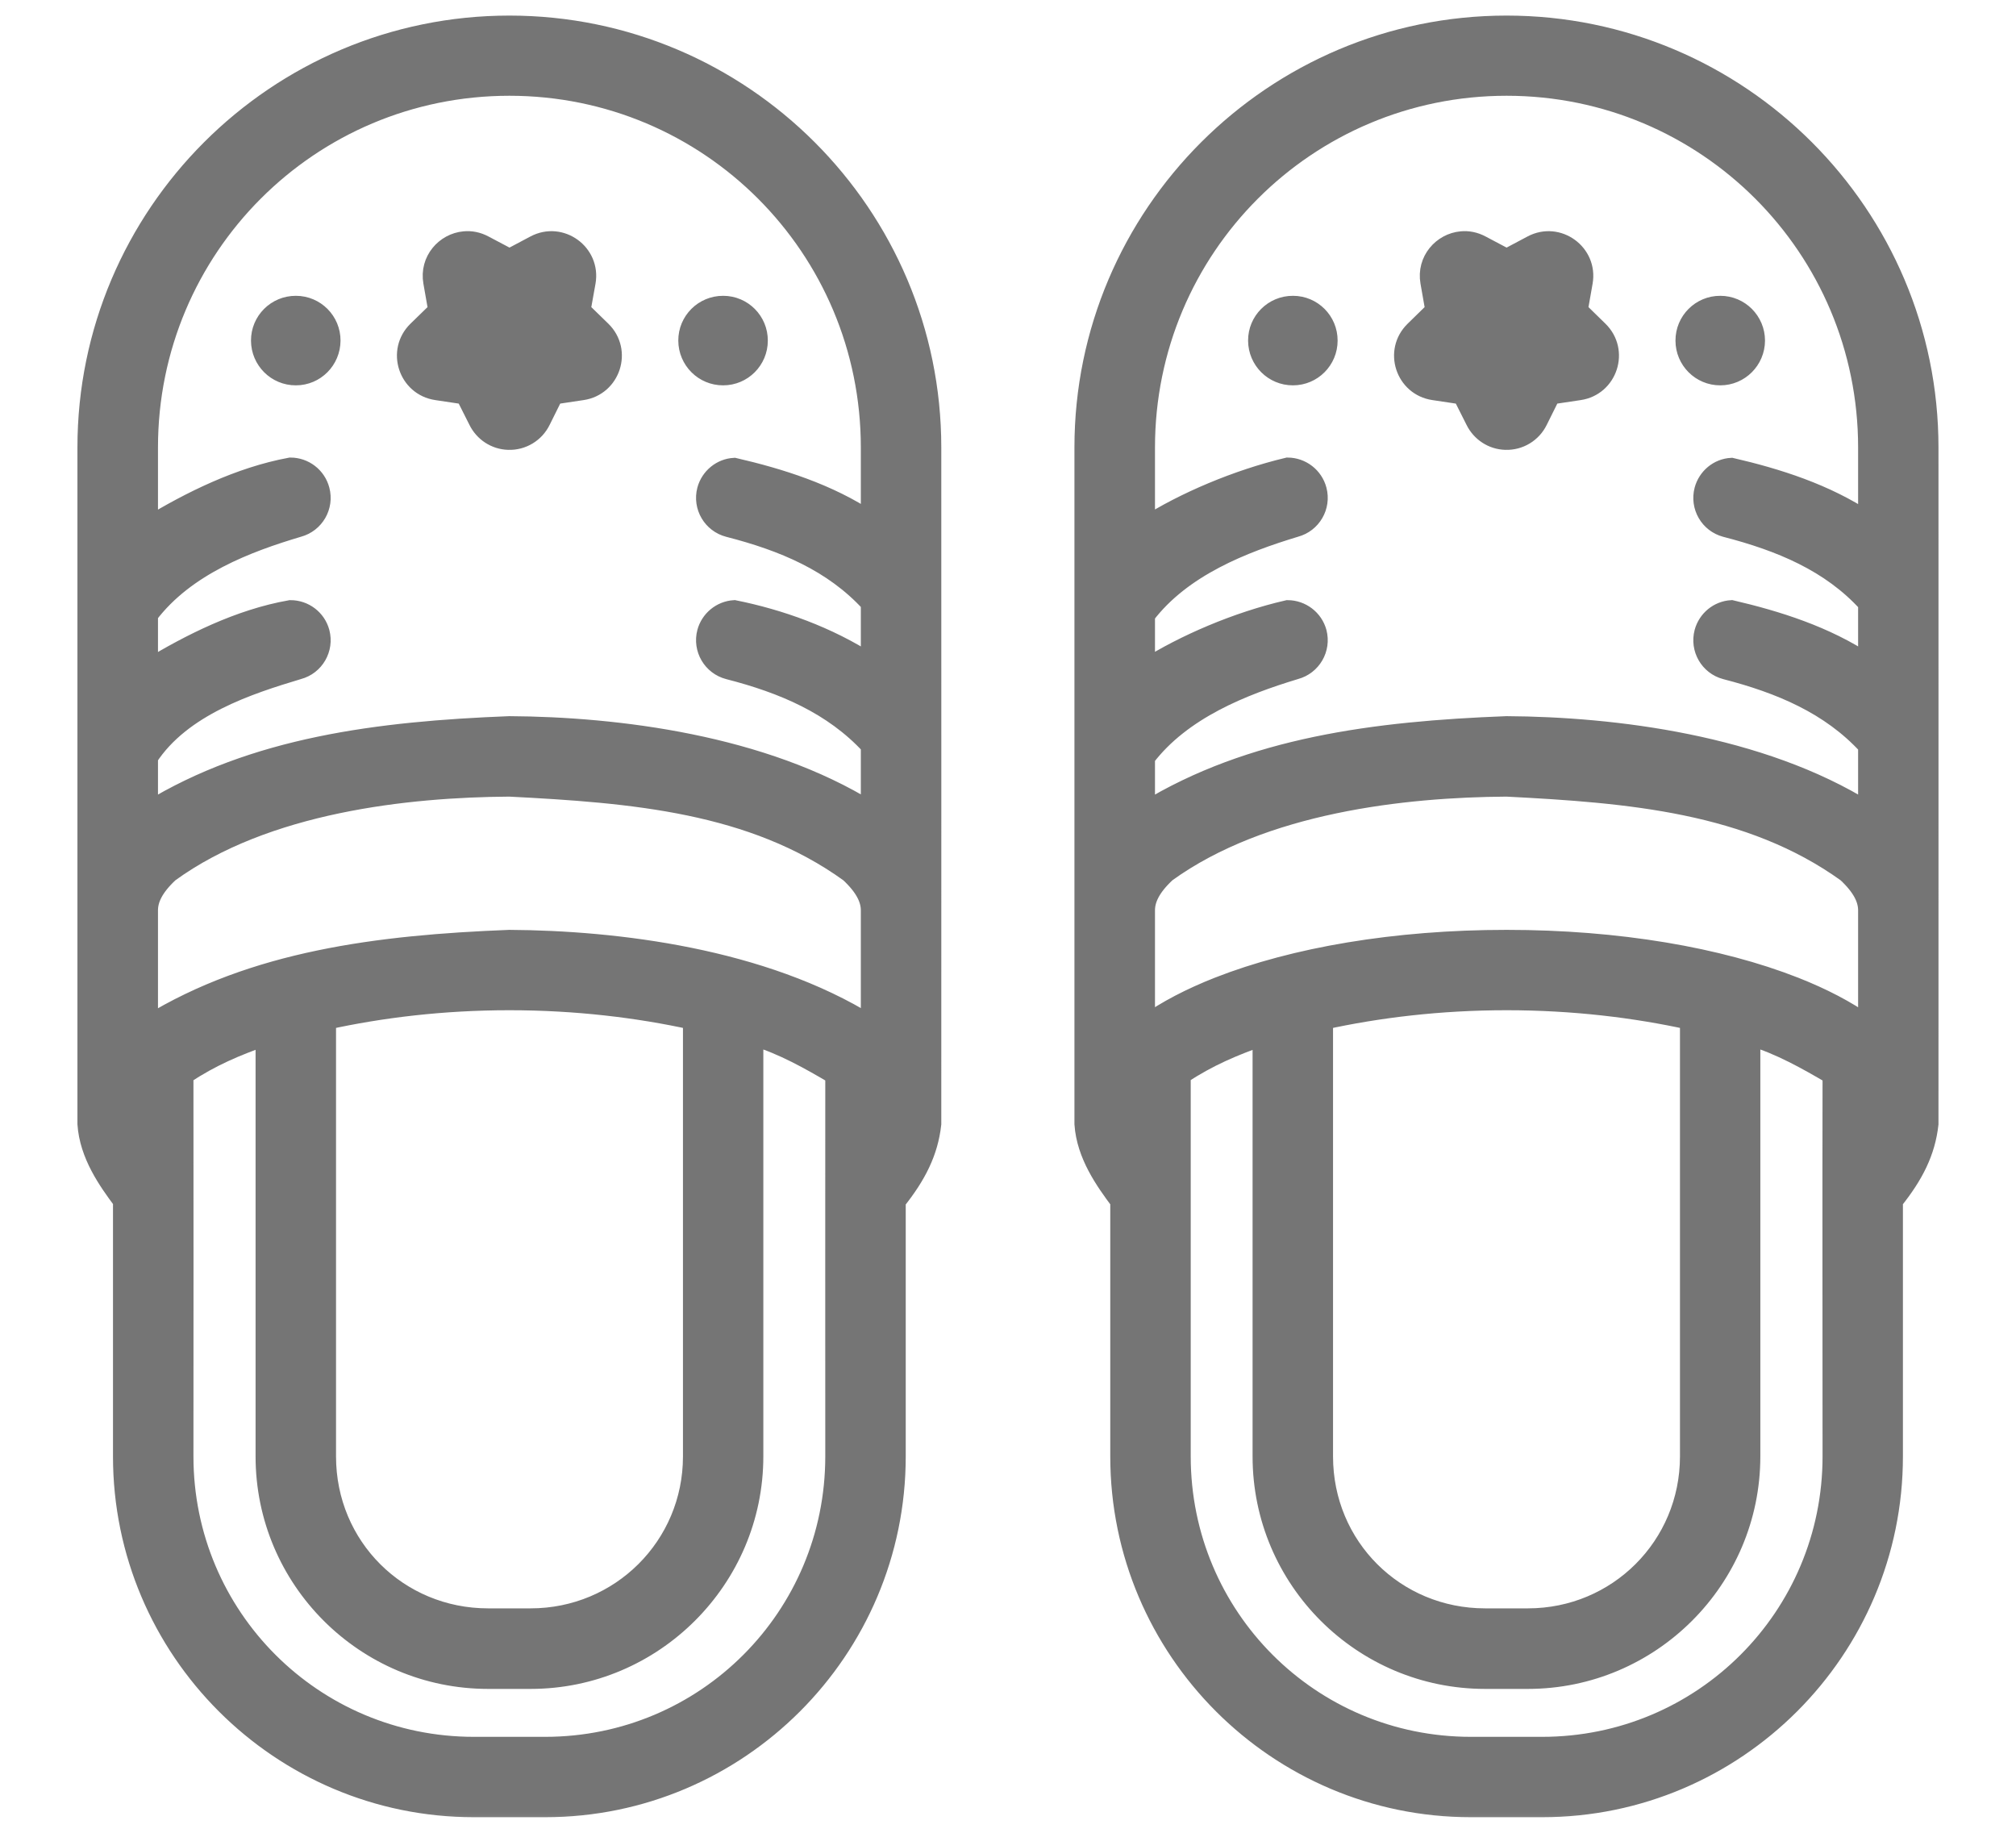
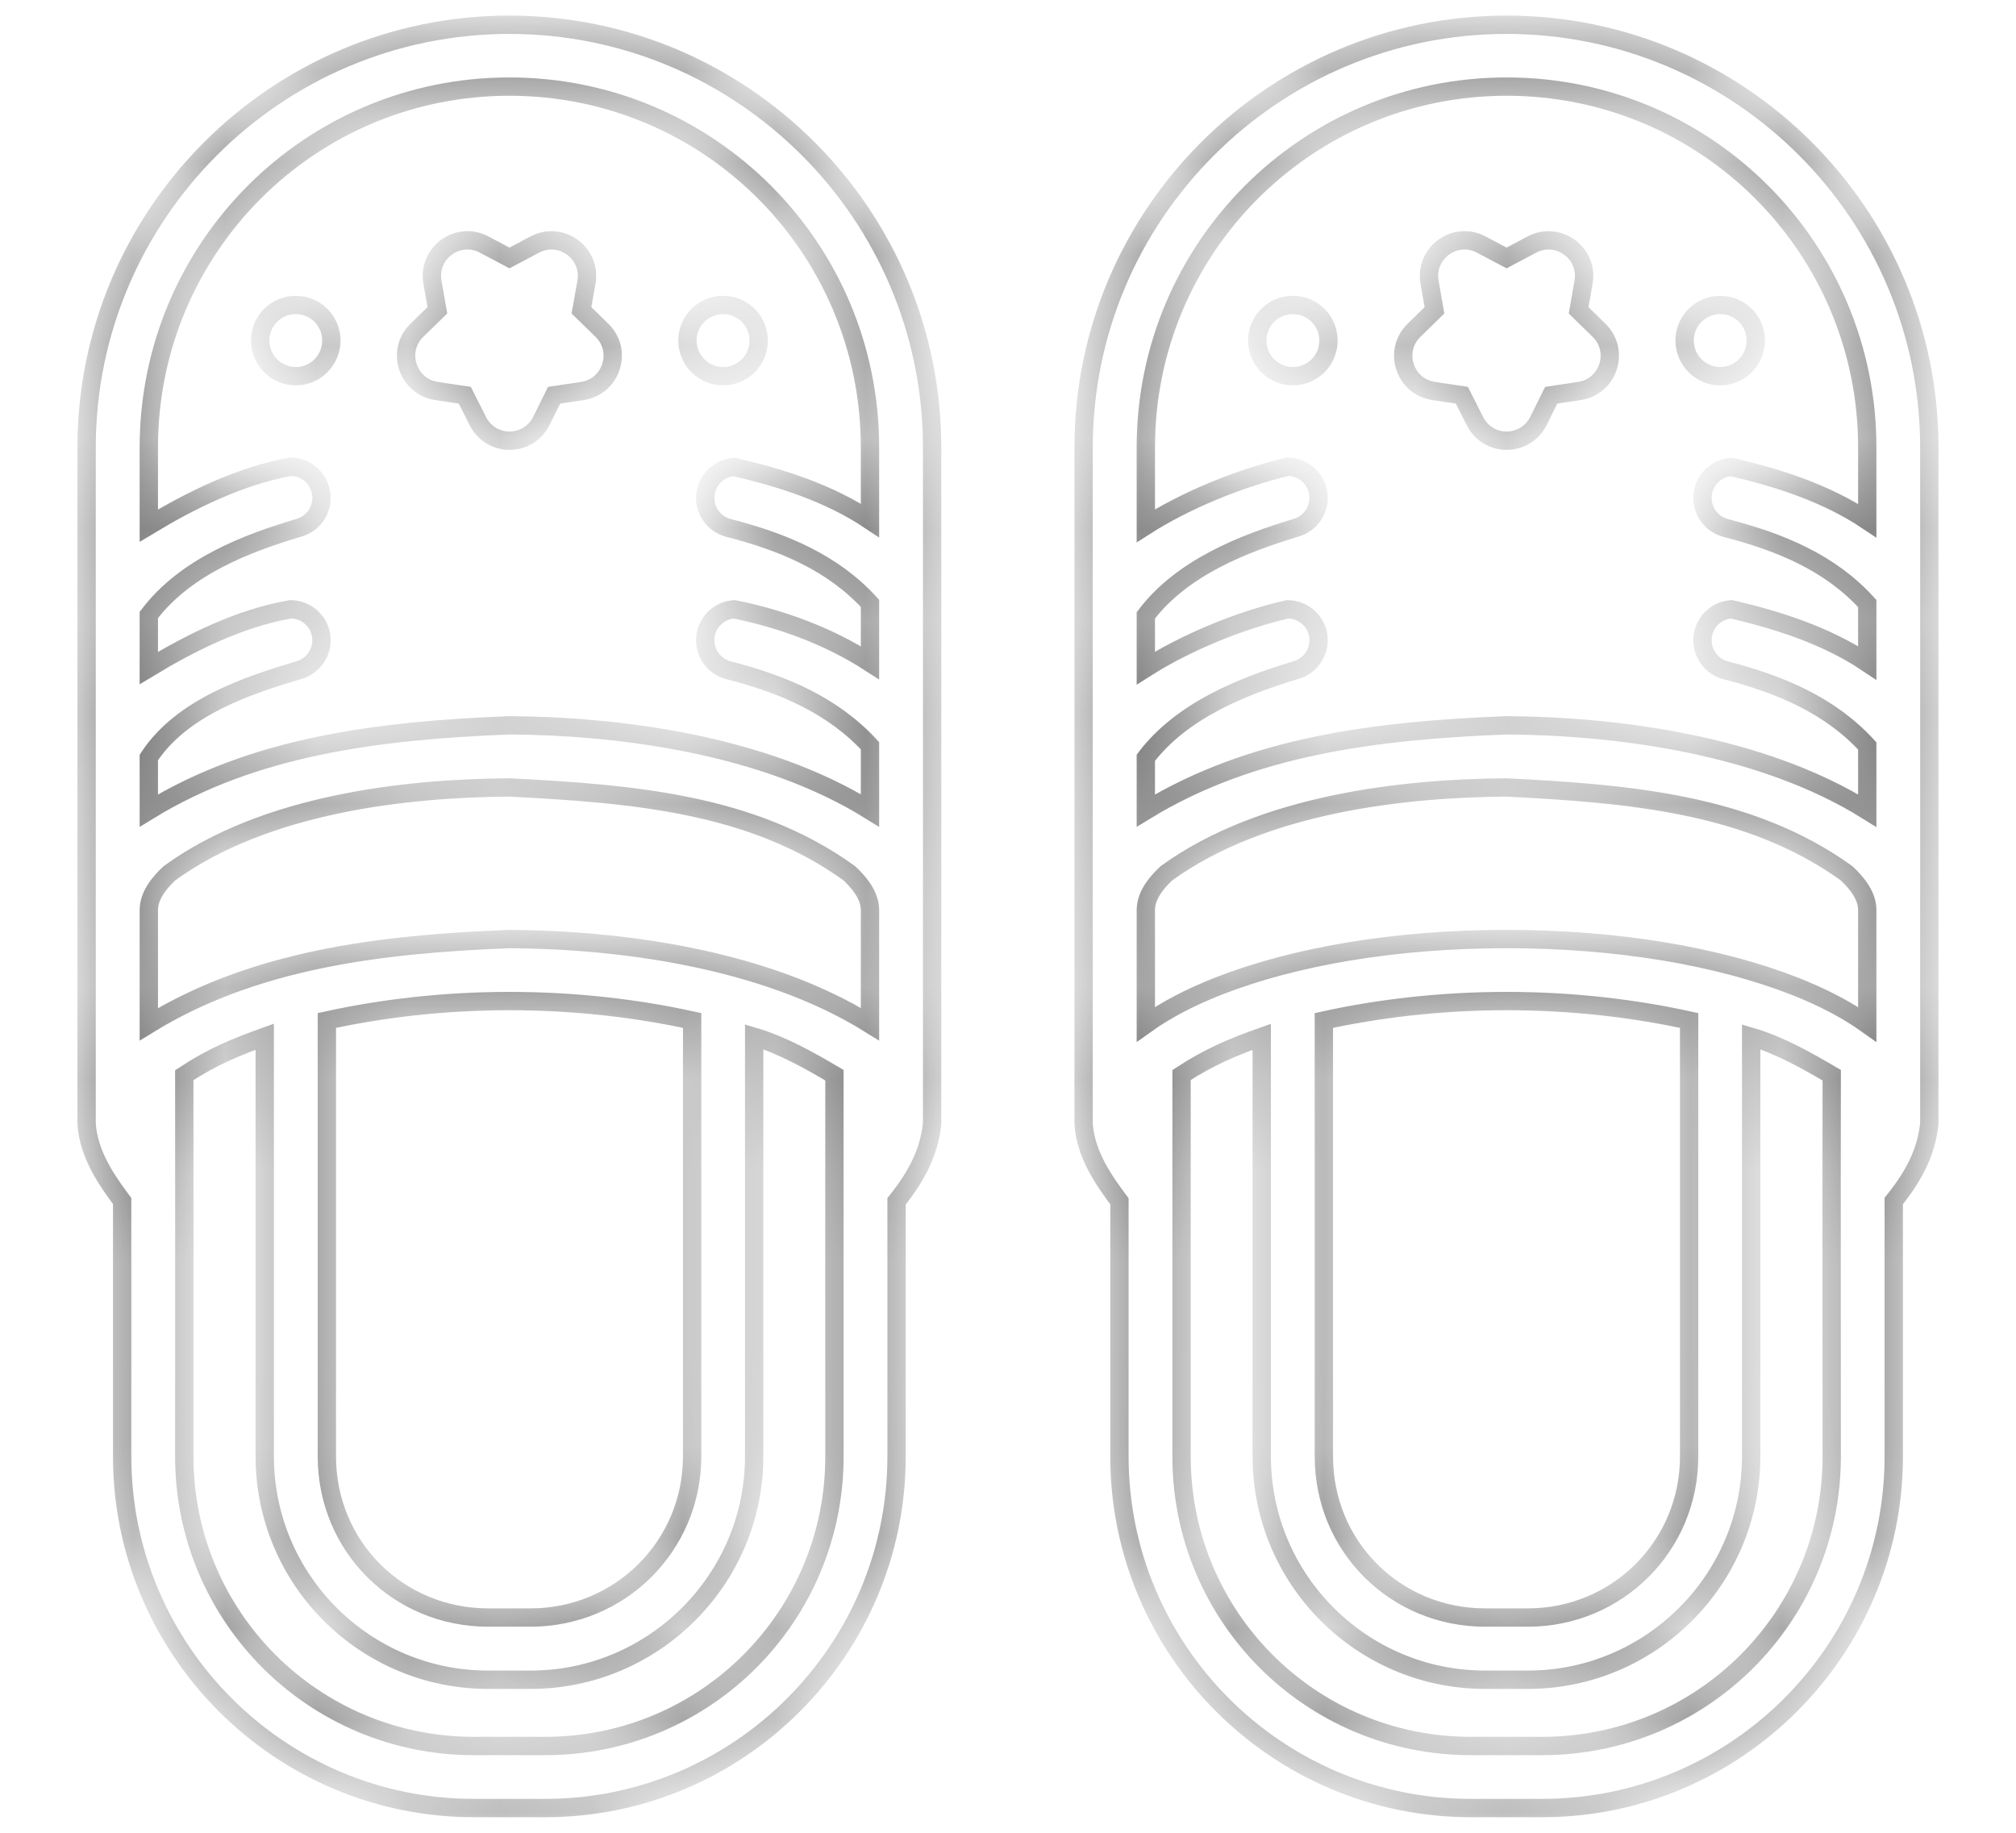
<svg xmlns="http://www.w3.org/2000/svg" width="22" height="20" viewBox="0 0 22 20" fill="none">
  <mask id="path-1-outside-1_427_33462" maskUnits="userSpaceOnUse" x="-0.055" y="-0.73" width="22" height="21" fill="black">
-     <rect fill="white" x="-0.055" y="-0.73" width="22" height="21" />
    <path d="M5.559 0.27C3.015 0.27 0.945 2.339 0.945 4.883V12.265C0.968 12.603 1.17 12.887 1.333 13.106V15.893C1.333 18.008 3.056 19.73 5.171 19.73H5.949C8.064 19.73 9.784 18.008 9.784 15.893V13.109C10.01 12.826 10.138 12.571 10.172 12.265C10.173 9.8 10.172 7.345 10.172 4.883C10.172 2.339 8.103 0.27 5.559 0.27ZM16.441 0.27C13.897 0.27 11.825 2.339 11.825 4.883V12.265C11.848 12.604 12.052 12.889 12.216 13.109V15.893C12.216 18.008 13.936 19.73 16.051 19.73H16.829C18.944 19.73 20.666 18.008 20.666 15.893V13.106C20.892 12.824 21.02 12.571 21.054 12.265C21.055 9.801 21.054 7.346 21.054 4.883C21.054 2.339 18.985 0.27 16.441 0.27ZM5.559 0.945C7.737 0.945 9.494 2.705 9.494 4.883V5.679C9.041 5.376 8.509 5.211 8.013 5.096C7.868 5.104 7.745 5.206 7.707 5.346C7.659 5.528 7.768 5.714 7.95 5.761C8.546 5.914 9.087 6.139 9.494 6.584V7.232C9.034 6.935 8.513 6.75 8.013 6.649C7.868 6.658 7.745 6.759 7.707 6.899C7.659 7.081 7.768 7.267 7.95 7.314C8.546 7.467 9.086 7.696 9.494 8.138V8.844C8.326 8.117 6.731 7.922 5.559 7.915C4.125 7.971 2.769 8.143 1.624 8.845V8.266C1.987 7.712 2.714 7.477 3.257 7.314C3.438 7.266 3.545 7.08 3.497 6.899C3.457 6.751 3.323 6.649 3.169 6.649C2.607 6.748 2.073 7.018 1.624 7.29V6.711C2.028 6.177 2.706 5.925 3.257 5.761C3.438 5.712 3.545 5.527 3.497 5.346C3.458 5.197 3.323 5.093 3.169 5.093C2.608 5.197 2.074 5.464 1.624 5.736V4.883C1.624 2.705 3.381 0.945 5.559 0.945ZM16.441 0.945C18.619 0.945 20.377 2.705 20.377 4.883V5.681C19.924 5.378 19.392 5.211 18.895 5.096C18.75 5.104 18.628 5.206 18.59 5.346C18.542 5.527 18.649 5.713 18.83 5.761C19.426 5.915 19.971 6.139 20.377 6.586V7.234C19.924 6.931 19.392 6.765 18.895 6.649C18.75 6.658 18.628 6.759 18.59 6.899C18.542 7.08 18.649 7.266 18.83 7.314C19.426 7.468 19.969 7.695 20.377 8.14V8.846C19.21 8.117 17.613 7.922 16.441 7.915C15.006 7.97 13.651 8.144 12.504 8.845V8.269C12.899 7.749 13.566 7.487 14.137 7.314C14.318 7.266 14.426 7.08 14.378 6.899C14.338 6.752 14.204 6.65 14.052 6.649C13.498 6.776 12.918 7.027 12.504 7.29V6.715C12.901 6.192 13.569 5.933 14.137 5.761C14.318 5.713 14.426 5.527 14.378 5.346C14.339 5.198 14.205 5.094 14.052 5.093C13.498 5.225 12.919 5.472 12.504 5.737V4.883C12.504 2.705 14.264 0.945 16.441 0.945ZM5.067 2.624C4.855 2.643 4.677 2.84 4.719 3.079L4.773 3.386L4.549 3.604C4.319 3.829 4.446 4.22 4.765 4.267L5.072 4.313L5.212 4.591C5.275 4.72 5.404 4.805 5.548 4.809C5.701 4.814 5.842 4.729 5.909 4.591L6.047 4.313L6.354 4.267C6.672 4.22 6.799 3.829 6.569 3.604L6.345 3.386L6.4 3.079C6.456 2.761 6.121 2.517 5.835 2.669L5.56 2.815L5.284 2.669C5.213 2.631 5.138 2.617 5.067 2.624ZM15.948 2.624C15.736 2.643 15.558 2.84 15.6 3.079L15.654 3.386L15.431 3.604C15.2 3.829 15.327 4.22 15.646 4.267L15.953 4.313L16.093 4.591C16.156 4.72 16.285 4.805 16.429 4.809C16.582 4.814 16.723 4.729 16.79 4.591L16.928 4.313L17.235 4.267C17.553 4.22 17.68 3.829 17.45 3.604L17.227 3.386L17.281 3.079C17.337 2.761 17.002 2.517 16.716 2.669L16.441 2.815L16.165 2.669C16.094 2.631 16.019 2.617 15.948 2.624ZM3.229 3.328C3.013 3.327 2.838 3.502 2.839 3.717C2.84 3.932 3.014 4.106 3.229 4.105C3.443 4.105 3.615 3.931 3.616 3.717C3.617 3.503 3.444 3.328 3.229 3.328ZM7.892 3.328C7.676 3.327 7.501 3.502 7.502 3.717C7.503 3.932 7.677 4.106 7.892 4.105C8.106 4.105 8.279 3.931 8.279 3.717C8.28 3.503 8.107 3.328 7.892 3.328ZM14.11 3.328C13.894 3.327 13.719 3.502 13.72 3.717C13.721 3.932 13.895 4.106 14.11 4.105C14.324 4.105 14.497 3.931 14.497 3.717C14.498 3.503 14.325 3.328 14.11 3.328ZM18.773 3.328C18.558 3.327 18.383 3.502 18.384 3.717C18.384 3.932 18.559 4.106 18.773 4.105C18.987 4.105 19.16 3.931 19.161 3.717C19.161 3.503 18.988 3.328 18.773 3.328ZM5.559 8.593C6.892 8.661 8.211 8.766 9.266 9.528C9.437 9.687 9.494 9.818 9.494 9.934V11.176C8.326 10.448 6.731 10.254 5.559 10.247C4.125 10.303 2.769 10.475 1.624 11.177V9.934C1.624 9.818 1.68 9.687 1.851 9.528C2.901 8.766 4.446 8.6 5.559 8.593ZM16.441 8.593C17.776 8.661 19.092 8.768 20.149 9.528C20.32 9.687 20.377 9.818 20.377 9.934V11.178C20.153 11.018 19.888 10.881 19.586 10.762C18.758 10.437 17.658 10.247 16.441 10.247C15.225 10.247 14.122 10.437 13.294 10.762C12.992 10.881 12.727 11.018 12.504 11.177V9.934C12.504 9.818 12.56 9.687 12.731 9.528C13.783 8.767 15.328 8.6 16.441 8.593ZM5.559 10.924C6.289 10.924 6.965 11.007 7.553 11.136V15.893C7.553 16.869 6.767 17.651 5.791 17.651H5.326C4.349 17.651 3.567 16.877 3.567 15.893V11.136C4.155 11.007 4.829 10.924 5.559 10.924ZM16.441 10.924C17.172 10.924 17.845 11.007 18.433 11.136V15.893C18.433 16.869 17.65 17.651 16.674 17.651H16.206C15.229 17.651 14.447 16.877 14.447 15.893V11.136C15.035 11.007 15.711 10.924 16.441 10.924ZM2.889 11.313V15.893C2.889 17.241 3.985 18.33 5.326 18.33H5.791C7.133 18.33 8.23 17.235 8.23 15.893V11.314C8.542 11.406 8.843 11.578 9.106 11.733C9.105 13.12 9.106 14.503 9.106 15.893C9.106 17.641 7.697 19.053 5.949 19.053H5.171C3.423 19.053 2.011 17.641 2.011 15.893C2.013 14.504 2.011 13.118 2.011 11.733C2.316 11.531 2.581 11.423 2.889 11.313ZM13.769 15.893C13.769 17.241 14.865 18.33 16.206 18.33H16.674C18.016 18.33 19.11 17.235 19.11 15.893V11.314C19.423 11.406 19.724 11.578 19.989 11.733C19.986 13.122 19.989 14.501 19.989 15.893C19.989 17.641 18.578 19.053 16.829 19.053H16.051C14.302 19.053 12.894 17.641 12.894 15.893V11.731C13.198 11.532 13.462 11.423 13.769 11.314V15.893Z" />
  </mask>
-   <path d="M5.559 0.27C3.015 0.27 0.945 2.339 0.945 4.883V12.265C0.968 12.603 1.17 12.887 1.333 13.106V15.893C1.333 18.008 3.056 19.73 5.171 19.73H5.949C8.064 19.73 9.784 18.008 9.784 15.893V13.109C10.01 12.826 10.138 12.571 10.172 12.265C10.173 9.8 10.172 7.345 10.172 4.883C10.172 2.339 8.103 0.27 5.559 0.27ZM16.441 0.27C13.897 0.27 11.825 2.339 11.825 4.883V12.265C11.848 12.604 12.052 12.889 12.216 13.109V15.893C12.216 18.008 13.936 19.73 16.051 19.73H16.829C18.944 19.73 20.666 18.008 20.666 15.893V13.106C20.892 12.824 21.02 12.571 21.054 12.265C21.055 9.801 21.054 7.346 21.054 4.883C21.054 2.339 18.985 0.27 16.441 0.27ZM5.559 0.945C7.737 0.945 9.494 2.705 9.494 4.883V5.679C9.041 5.376 8.509 5.211 8.013 5.096C7.868 5.104 7.745 5.206 7.707 5.346C7.659 5.528 7.768 5.714 7.95 5.761C8.546 5.914 9.087 6.139 9.494 6.584V7.232C9.034 6.935 8.513 6.75 8.013 6.649C7.868 6.658 7.745 6.759 7.707 6.899C7.659 7.081 7.768 7.267 7.95 7.314C8.546 7.467 9.086 7.696 9.494 8.138V8.844C8.326 8.117 6.731 7.922 5.559 7.915C4.125 7.971 2.769 8.143 1.624 8.845V8.266C1.987 7.712 2.714 7.477 3.257 7.314C3.438 7.266 3.545 7.08 3.497 6.899C3.457 6.751 3.323 6.649 3.169 6.649C2.607 6.748 2.073 7.018 1.624 7.29V6.711C2.028 6.177 2.706 5.925 3.257 5.761C3.438 5.712 3.545 5.527 3.497 5.346C3.458 5.197 3.323 5.093 3.169 5.093C2.608 5.197 2.074 5.464 1.624 5.736V4.883C1.624 2.705 3.381 0.945 5.559 0.945ZM16.441 0.945C18.619 0.945 20.377 2.705 20.377 4.883V5.681C19.924 5.378 19.392 5.211 18.895 5.096C18.75 5.104 18.628 5.206 18.59 5.346C18.542 5.527 18.649 5.713 18.83 5.761C19.426 5.915 19.971 6.139 20.377 6.586V7.234C19.924 6.931 19.392 6.765 18.895 6.649C18.75 6.658 18.628 6.759 18.59 6.899C18.542 7.08 18.649 7.266 18.83 7.314C19.426 7.468 19.969 7.695 20.377 8.14V8.846C19.21 8.117 17.613 7.922 16.441 7.915C15.006 7.97 13.651 8.144 12.504 8.845V8.269C12.899 7.749 13.566 7.487 14.137 7.314C14.318 7.266 14.426 7.08 14.378 6.899C14.338 6.752 14.204 6.65 14.052 6.649C13.498 6.776 12.918 7.027 12.504 7.29V6.715C12.901 6.192 13.569 5.933 14.137 5.761C14.318 5.713 14.426 5.527 14.378 5.346C14.339 5.198 14.205 5.094 14.052 5.093C13.498 5.225 12.919 5.472 12.504 5.737V4.883C12.504 2.705 14.264 0.945 16.441 0.945ZM5.067 2.624C4.855 2.643 4.677 2.84 4.719 3.079L4.773 3.386L4.549 3.604C4.319 3.829 4.446 4.22 4.765 4.267L5.072 4.313L5.212 4.591C5.275 4.72 5.404 4.805 5.548 4.809C5.701 4.814 5.842 4.729 5.909 4.591L6.047 4.313L6.354 4.267C6.672 4.22 6.799 3.829 6.569 3.604L6.345 3.386L6.4 3.079C6.456 2.761 6.121 2.517 5.835 2.669L5.56 2.815L5.284 2.669C5.213 2.631 5.138 2.617 5.067 2.624ZM15.948 2.624C15.736 2.643 15.558 2.84 15.6 3.079L15.654 3.386L15.431 3.604C15.2 3.829 15.327 4.22 15.646 4.267L15.953 4.313L16.093 4.591C16.156 4.72 16.285 4.805 16.429 4.809C16.582 4.814 16.723 4.729 16.79 4.591L16.928 4.313L17.235 4.267C17.553 4.22 17.68 3.829 17.45 3.604L17.227 3.386L17.281 3.079C17.337 2.761 17.002 2.517 16.716 2.669L16.441 2.815L16.165 2.669C16.094 2.631 16.019 2.617 15.948 2.624ZM3.229 3.328C3.013 3.327 2.838 3.502 2.839 3.717C2.84 3.932 3.014 4.106 3.229 4.105C3.443 4.105 3.615 3.931 3.616 3.717C3.617 3.503 3.444 3.328 3.229 3.328ZM7.892 3.328C7.676 3.327 7.501 3.502 7.502 3.717C7.503 3.932 7.677 4.106 7.892 4.105C8.106 4.105 8.279 3.931 8.279 3.717C8.28 3.503 8.107 3.328 7.892 3.328ZM14.11 3.328C13.894 3.327 13.719 3.502 13.72 3.717C13.721 3.932 13.895 4.106 14.11 4.105C14.324 4.105 14.497 3.931 14.497 3.717C14.498 3.503 14.325 3.328 14.11 3.328ZM18.773 3.328C18.558 3.327 18.383 3.502 18.384 3.717C18.384 3.932 18.559 4.106 18.773 4.105C18.987 4.105 19.16 3.931 19.161 3.717C19.161 3.503 18.988 3.328 18.773 3.328ZM5.559 8.593C6.892 8.661 8.211 8.766 9.266 9.528C9.437 9.687 9.494 9.818 9.494 9.934V11.176C8.326 10.448 6.731 10.254 5.559 10.247C4.125 10.303 2.769 10.475 1.624 11.177V9.934C1.624 9.818 1.68 9.687 1.851 9.528C2.901 8.766 4.446 8.6 5.559 8.593ZM16.441 8.593C17.776 8.661 19.092 8.768 20.149 9.528C20.32 9.687 20.377 9.818 20.377 9.934V11.178C20.153 11.018 19.888 10.881 19.586 10.762C18.758 10.437 17.658 10.247 16.441 10.247C15.225 10.247 14.122 10.437 13.294 10.762C12.992 10.881 12.727 11.018 12.504 11.177V9.934C12.504 9.818 12.56 9.687 12.731 9.528C13.783 8.767 15.328 8.6 16.441 8.593ZM5.559 10.924C6.289 10.924 6.965 11.007 7.553 11.136V15.893C7.553 16.869 6.767 17.651 5.791 17.651H5.326C4.349 17.651 3.567 16.877 3.567 15.893V11.136C4.155 11.007 4.829 10.924 5.559 10.924ZM16.441 10.924C17.172 10.924 17.845 11.007 18.433 11.136V15.893C18.433 16.869 17.65 17.651 16.674 17.651H16.206C15.229 17.651 14.447 16.877 14.447 15.893V11.136C15.035 11.007 15.711 10.924 16.441 10.924ZM2.889 11.313V15.893C2.889 17.241 3.985 18.33 5.326 18.33H5.791C7.133 18.33 8.23 17.235 8.23 15.893V11.314C8.542 11.406 8.843 11.578 9.106 11.733C9.105 13.12 9.106 14.503 9.106 15.893C9.106 17.641 7.697 19.053 5.949 19.053H5.171C3.423 19.053 2.011 17.641 2.011 15.893C2.013 14.504 2.011 13.118 2.011 11.733C2.316 11.531 2.581 11.423 2.889 11.313ZM13.769 15.893C13.769 17.241 14.865 18.33 16.206 18.33H16.674C18.016 18.33 19.11 17.235 19.11 15.893V11.314C19.423 11.406 19.724 11.578 19.989 11.733C19.986 13.122 19.989 14.501 19.989 15.893C19.989 17.641 18.578 19.053 16.829 19.053H16.051C14.302 19.053 12.894 17.641 12.894 15.893V11.731C13.198 11.532 13.462 11.423 13.769 11.314V15.893Z" fill="#757575" />
  <path d="M5.559 0.27C3.015 0.27 0.945 2.339 0.945 4.883V12.265C0.968 12.603 1.17 12.887 1.333 13.106V15.893C1.333 18.008 3.056 19.73 5.171 19.73H5.949C8.064 19.73 9.784 18.008 9.784 15.893V13.109C10.01 12.826 10.138 12.571 10.172 12.265C10.173 9.8 10.172 7.345 10.172 4.883C10.172 2.339 8.103 0.27 5.559 0.27ZM16.441 0.27C13.897 0.27 11.825 2.339 11.825 4.883V12.265C11.848 12.604 12.052 12.889 12.216 13.109V15.893C12.216 18.008 13.936 19.73 16.051 19.73H16.829C18.944 19.73 20.666 18.008 20.666 15.893V13.106C20.892 12.824 21.02 12.571 21.054 12.265C21.055 9.801 21.054 7.346 21.054 4.883C21.054 2.339 18.985 0.27 16.441 0.27ZM5.559 0.945C7.737 0.945 9.494 2.705 9.494 4.883V5.679C9.041 5.376 8.509 5.211 8.013 5.096C7.868 5.104 7.745 5.206 7.707 5.346C7.659 5.528 7.768 5.714 7.95 5.761C8.546 5.914 9.087 6.139 9.494 6.584V7.232C9.034 6.935 8.513 6.75 8.013 6.649C7.868 6.658 7.745 6.759 7.707 6.899C7.659 7.081 7.768 7.267 7.95 7.314C8.546 7.467 9.086 7.696 9.494 8.138V8.844C8.326 8.117 6.731 7.922 5.559 7.915C4.125 7.971 2.769 8.143 1.624 8.845V8.266C1.987 7.712 2.714 7.477 3.257 7.314C3.438 7.266 3.545 7.08 3.497 6.899C3.457 6.751 3.323 6.649 3.169 6.649C2.607 6.748 2.073 7.018 1.624 7.29V6.711C2.028 6.177 2.706 5.925 3.257 5.761C3.438 5.712 3.545 5.527 3.497 5.346C3.458 5.197 3.323 5.093 3.169 5.093C2.608 5.197 2.074 5.464 1.624 5.736V4.883C1.624 2.705 3.381 0.945 5.559 0.945ZM16.441 0.945C18.619 0.945 20.377 2.705 20.377 4.883V5.681C19.924 5.378 19.392 5.211 18.895 5.096C18.75 5.104 18.628 5.206 18.59 5.346C18.542 5.527 18.649 5.713 18.83 5.761C19.426 5.915 19.971 6.139 20.377 6.586V7.234C19.924 6.931 19.392 6.765 18.895 6.649C18.75 6.658 18.628 6.759 18.59 6.899C18.542 7.08 18.649 7.266 18.83 7.314C19.426 7.468 19.969 7.695 20.377 8.14V8.846C19.21 8.117 17.613 7.922 16.441 7.915C15.006 7.97 13.651 8.144 12.504 8.845V8.269C12.899 7.749 13.566 7.487 14.137 7.314C14.318 7.266 14.426 7.08 14.378 6.899C14.338 6.752 14.204 6.65 14.052 6.649C13.498 6.776 12.918 7.027 12.504 7.29V6.715C12.901 6.192 13.569 5.933 14.137 5.761C14.318 5.713 14.426 5.527 14.378 5.346C14.339 5.198 14.205 5.094 14.052 5.093C13.498 5.225 12.919 5.472 12.504 5.737V4.883C12.504 2.705 14.264 0.945 16.441 0.945ZM5.067 2.624C4.855 2.643 4.677 2.84 4.719 3.079L4.773 3.386L4.549 3.604C4.319 3.829 4.446 4.22 4.765 4.267L5.072 4.313L5.212 4.591C5.275 4.72 5.404 4.805 5.548 4.809C5.701 4.814 5.842 4.729 5.909 4.591L6.047 4.313L6.354 4.267C6.672 4.22 6.799 3.829 6.569 3.604L6.345 3.386L6.4 3.079C6.456 2.761 6.121 2.517 5.835 2.669L5.56 2.815L5.284 2.669C5.213 2.631 5.138 2.617 5.067 2.624ZM15.948 2.624C15.736 2.643 15.558 2.84 15.6 3.079L15.654 3.386L15.431 3.604C15.2 3.829 15.327 4.22 15.646 4.267L15.953 4.313L16.093 4.591C16.156 4.72 16.285 4.805 16.429 4.809C16.582 4.814 16.723 4.729 16.79 4.591L16.928 4.313L17.235 4.267C17.553 4.22 17.68 3.829 17.45 3.604L17.227 3.386L17.281 3.079C17.337 2.761 17.002 2.517 16.716 2.669L16.441 2.815L16.165 2.669C16.094 2.631 16.019 2.617 15.948 2.624ZM3.229 3.328C3.013 3.327 2.838 3.502 2.839 3.717C2.84 3.932 3.014 4.106 3.229 4.105C3.443 4.105 3.615 3.931 3.616 3.717C3.617 3.503 3.444 3.328 3.229 3.328ZM7.892 3.328C7.676 3.327 7.501 3.502 7.502 3.717C7.503 3.932 7.677 4.106 7.892 4.105C8.106 4.105 8.279 3.931 8.279 3.717C8.28 3.503 8.107 3.328 7.892 3.328ZM14.11 3.328C13.894 3.327 13.719 3.502 13.72 3.717C13.721 3.932 13.895 4.106 14.11 4.105C14.324 4.105 14.497 3.931 14.497 3.717C14.498 3.503 14.325 3.328 14.11 3.328ZM18.773 3.328C18.558 3.327 18.383 3.502 18.384 3.717C18.384 3.932 18.559 4.106 18.773 4.105C18.987 4.105 19.16 3.931 19.161 3.717C19.161 3.503 18.988 3.328 18.773 3.328ZM5.559 8.593C6.892 8.661 8.211 8.766 9.266 9.528C9.437 9.687 9.494 9.818 9.494 9.934V11.176C8.326 10.448 6.731 10.254 5.559 10.247C4.125 10.303 2.769 10.475 1.624 11.177V9.934C1.624 9.818 1.68 9.687 1.851 9.528C2.901 8.766 4.446 8.6 5.559 8.593ZM16.441 8.593C17.776 8.661 19.092 8.768 20.149 9.528C20.32 9.687 20.377 9.818 20.377 9.934V11.178C20.153 11.018 19.888 10.881 19.586 10.762C18.758 10.437 17.658 10.247 16.441 10.247C15.225 10.247 14.122 10.437 13.294 10.762C12.992 10.881 12.727 11.018 12.504 11.177V9.934C12.504 9.818 12.56 9.687 12.731 9.528C13.783 8.767 15.328 8.6 16.441 8.593ZM5.559 10.924C6.289 10.924 6.965 11.007 7.553 11.136V15.893C7.553 16.869 6.767 17.651 5.791 17.651H5.326C4.349 17.651 3.567 16.877 3.567 15.893V11.136C4.155 11.007 4.829 10.924 5.559 10.924ZM16.441 10.924C17.172 10.924 17.845 11.007 18.433 11.136V15.893C18.433 16.869 17.65 17.651 16.674 17.651H16.206C15.229 17.651 14.447 16.877 14.447 15.893V11.136C15.035 11.007 15.711 10.924 16.441 10.924ZM2.889 11.313V15.893C2.889 17.241 3.985 18.33 5.326 18.33H5.791C7.133 18.33 8.23 17.235 8.23 15.893V11.314C8.542 11.406 8.843 11.578 9.106 11.733C9.105 13.12 9.106 14.503 9.106 15.893C9.106 17.641 7.697 19.053 5.949 19.053H5.171C3.423 19.053 2.011 17.641 2.011 15.893C2.013 14.504 2.011 13.118 2.011 11.733C2.316 11.531 2.581 11.423 2.889 11.313ZM13.769 15.893C13.769 17.241 14.865 18.33 16.206 18.33H16.674C18.016 18.33 19.11 17.235 19.11 15.893V11.314C19.423 11.406 19.724 11.578 19.989 11.733C19.986 13.122 19.989 14.501 19.989 15.893C19.989 17.641 18.578 19.053 16.829 19.053H16.051C14.302 19.053 12.894 17.641 12.894 15.893V11.731C13.198 11.532 13.462 11.423 13.769 11.314V15.893Z" stroke="#757575" stroke-width="0.2" mask="url(#path-1-outside-1_427_33462)" />
</svg>